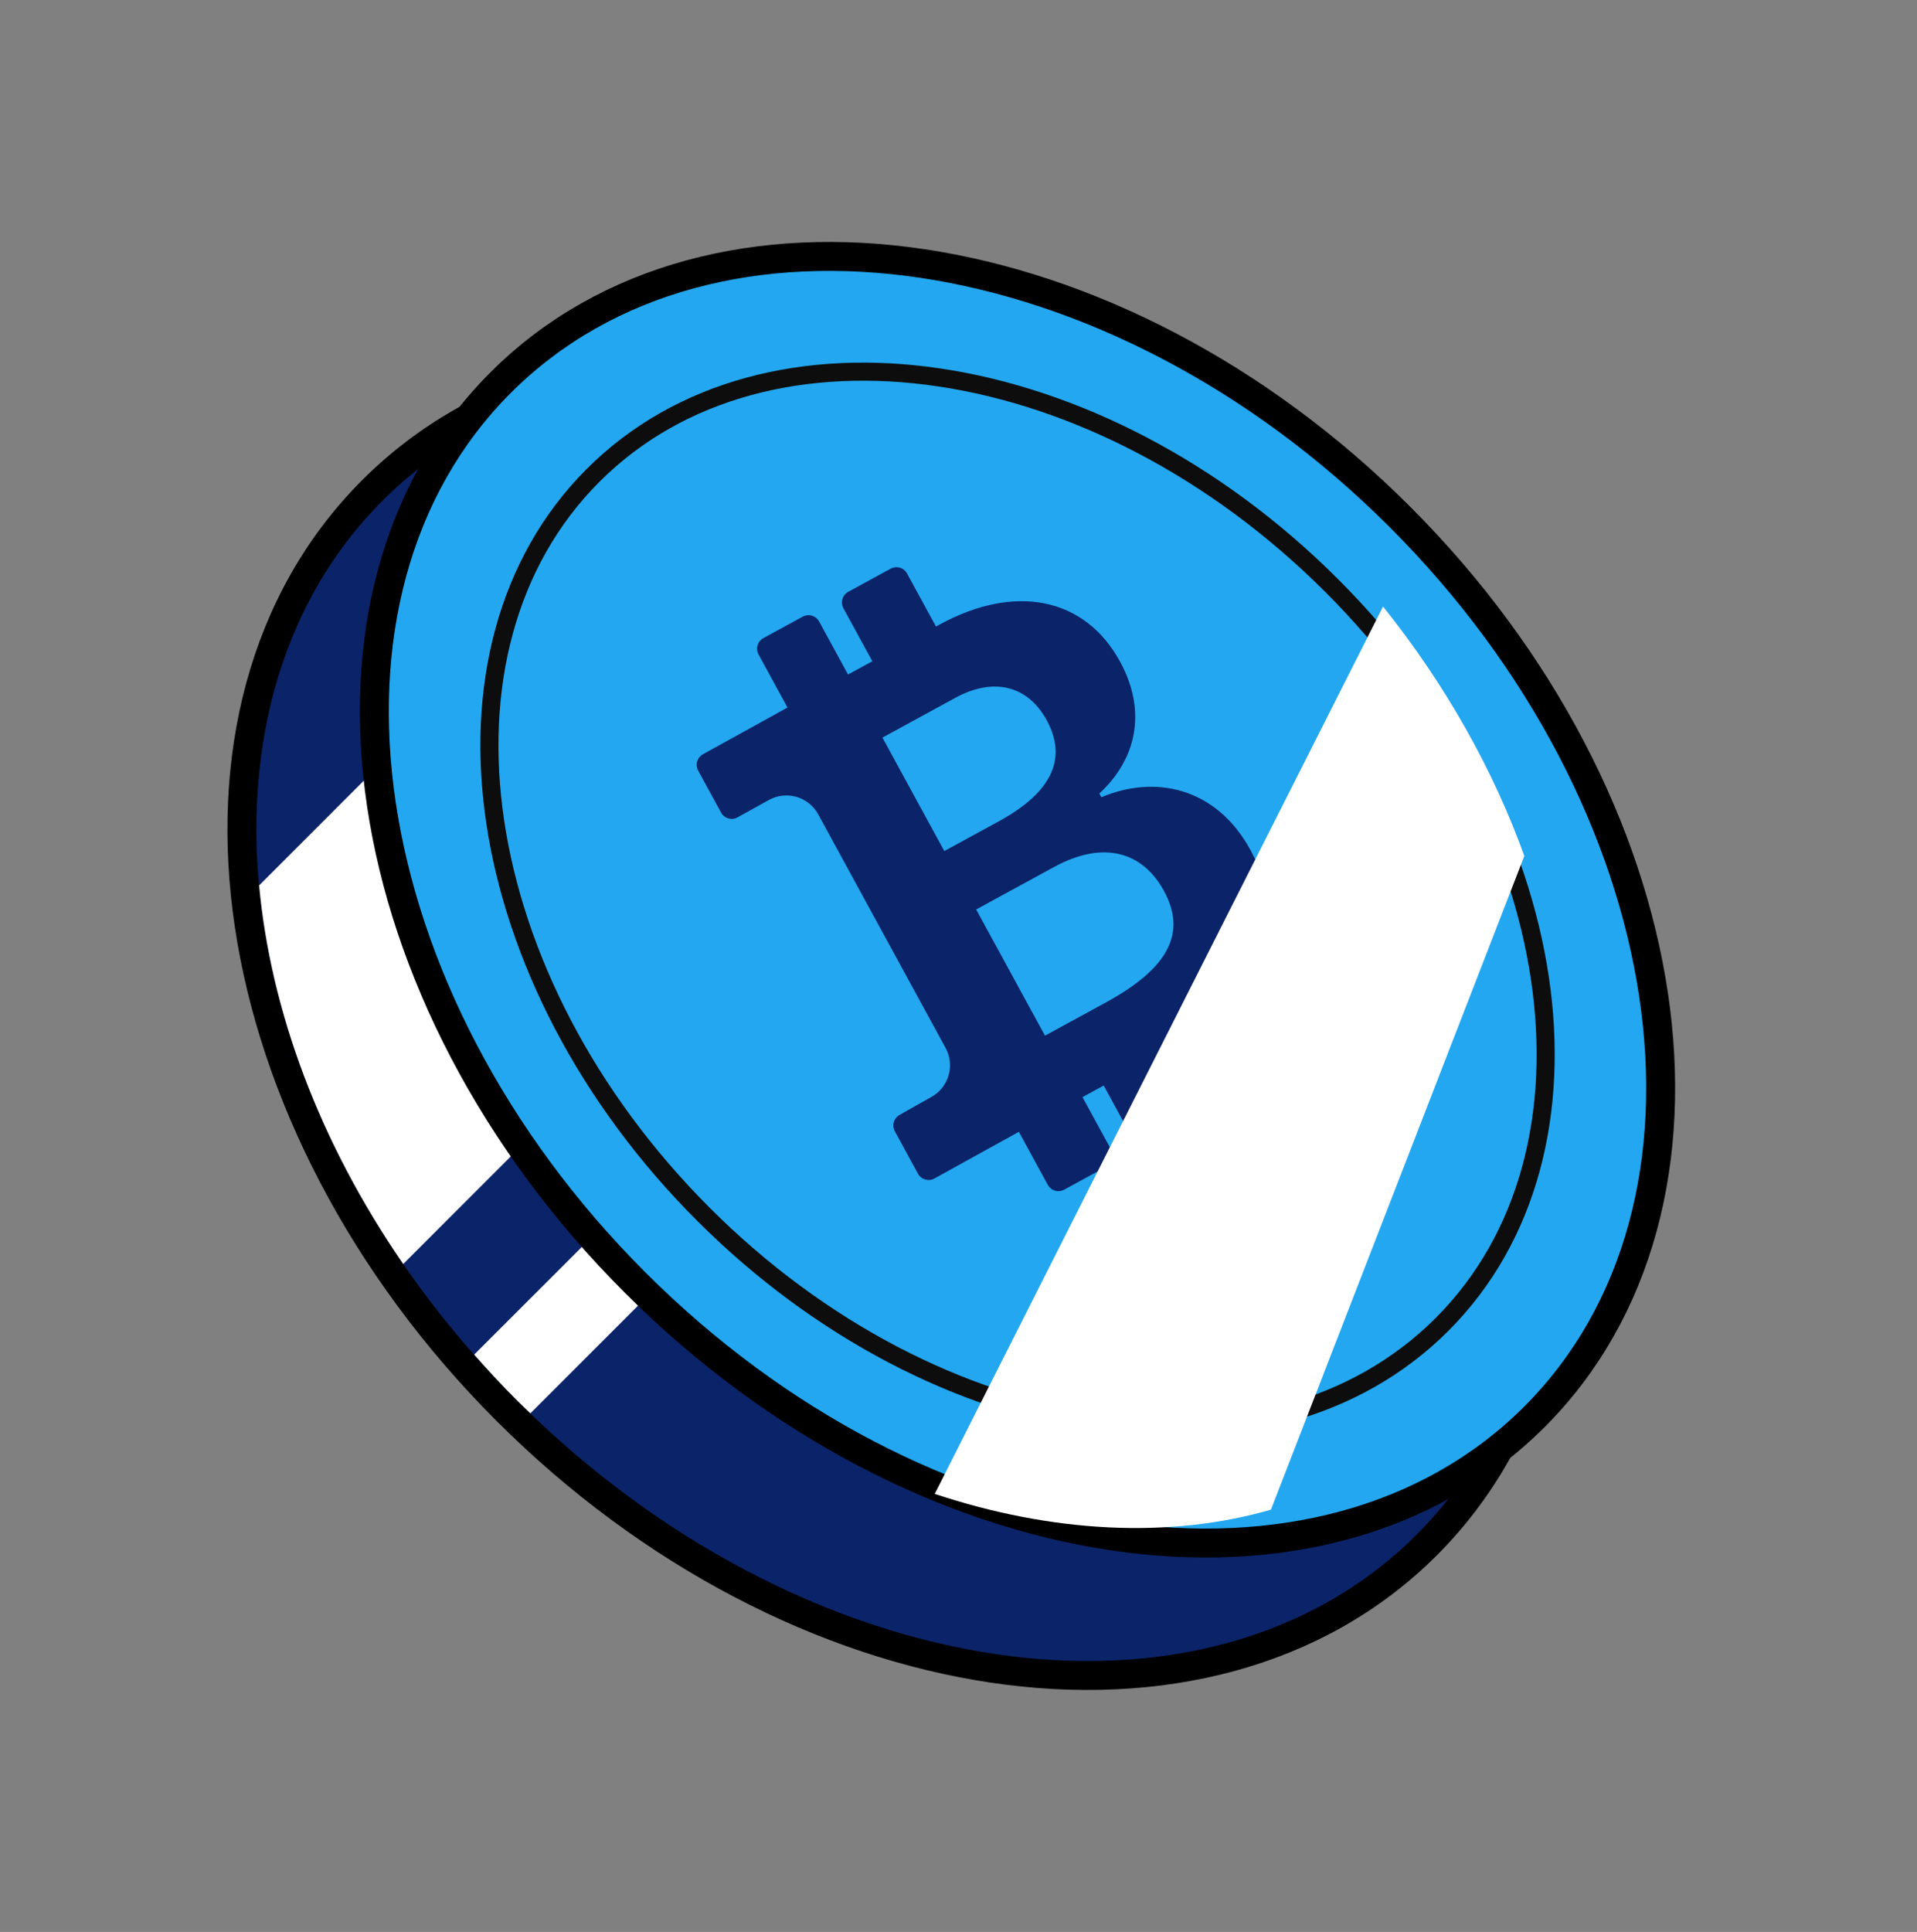
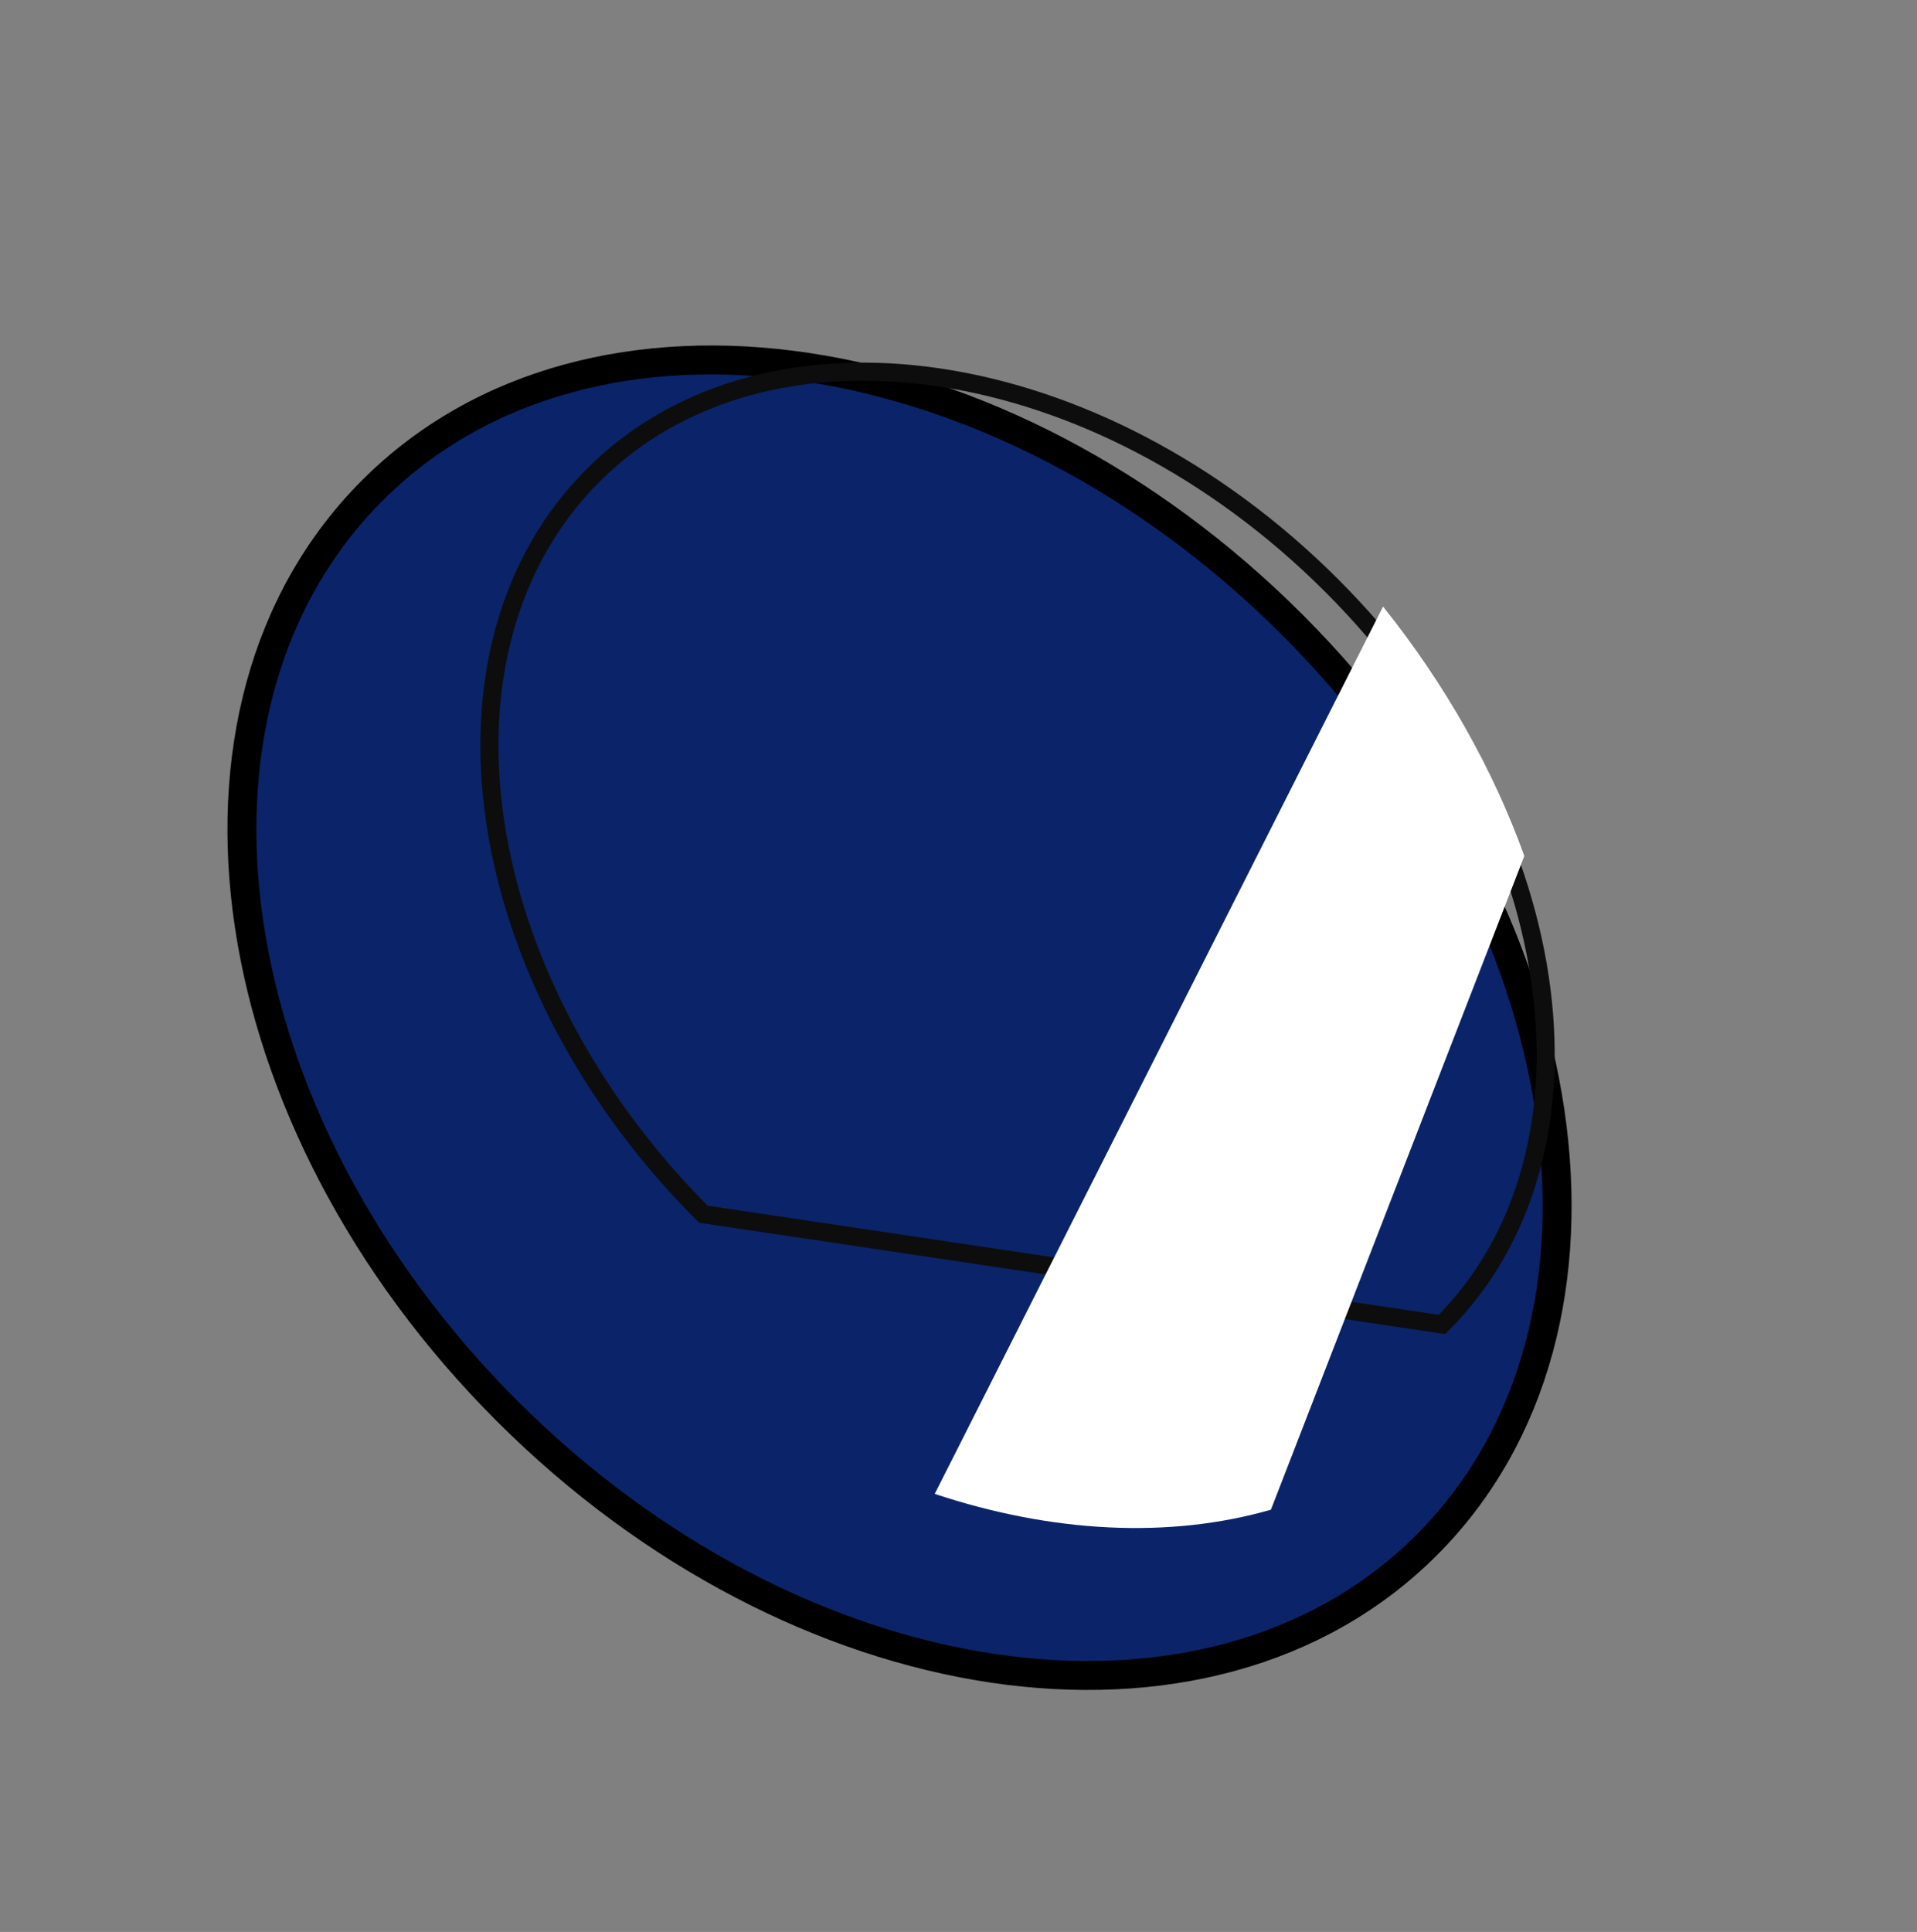
<svg xmlns="http://www.w3.org/2000/svg" width="132" height="133" viewBox="0 0 132 133" fill="none">
  <rect x="0" y="0" width="132" height="133" fill="#808080" stroke="none" />
  <path d="M98.238 106.362C105.788 98.812 108.43 87.897 106.721 76.457C105.012 65.016 98.951 52.979 88.987 43.014C79.022 33.049 66.984 26.988 55.544 25.279C44.104 23.57 33.189 26.212 25.639 33.762C18.089 41.312 15.447 52.227 17.156 63.668C18.865 75.108 24.926 87.146 34.89 97.111C44.855 107.076 56.893 113.137 68.333 114.846C79.773 116.554 90.688 113.913 98.238 106.362Z" fill="#0B2368" stroke="black" stroke-width="1.992" />
-   <path d="M32.652 93.253C33.593 94.322 34.574 95.384 35.603 96.413C35.901 96.71 36.215 97 36.52 97.297L50.963 82.855L47.384 78.528L32.652 93.253Z" fill="white" />
-   <path d="M17.844 60.952C18.632 69.549 21.993 78.644 27.767 87.015L39.346 75.435L25.957 52.838L17.844 60.952Z" fill="white" />
-   <path d="M105.658 97.536C120.207 82.986 116.066 55.255 96.407 35.596C76.749 15.937 49.018 11.795 34.469 26.344C19.919 40.894 24.061 68.625 43.72 88.284C63.378 107.943 91.109 112.085 105.658 97.536Z" fill="#23A7F0" stroke="black" stroke-width="1.992" stroke-miterlimit="10" />
-   <path d="M99.291 91.18C111.241 79.23 107.842 56.458 91.701 40.316C75.559 24.175 52.788 20.776 40.839 32.725C28.89 44.675 32.288 67.447 48.43 83.588C64.571 99.73 87.343 103.129 99.291 91.18Z" stroke="#0D0D0D" stroke-width="1.245" stroke-miterlimit="10" />
+   <path d="M99.291 91.18C111.241 79.23 107.842 56.458 91.701 40.316C75.559 24.175 52.788 20.776 40.839 32.725C28.89 44.675 32.288 67.447 48.43 83.588Z" stroke="#0D0D0D" stroke-width="1.245" stroke-miterlimit="10" />
  <g clip-path="url(#clip0_2799_10015)">
-     <path d="M70.156 77.917L72.147 81.568C72.367 81.971 72.873 82.12 73.276 81.9L76.197 80.307C76.391 80.201 76.534 80.023 76.597 79.812C76.659 79.6 76.634 79.372 76.529 79.179L74.537 75.528L75.998 74.731L77.989 78.382C78.209 78.785 78.715 78.934 79.118 78.714L82.038 77.121C82.232 77.015 82.376 76.837 82.438 76.625C82.5 76.414 82.476 76.186 82.37 75.992L80.379 72.341L80.624 72.207C86.443 69.034 88.956 63.748 86.109 58.528C83.717 54.141 79.468 53.347 75.837 54.884L75.697 54.627C78.145 52.375 79.061 49.101 77.124 45.549C74.683 41.074 69.843 40.19 64.717 42.986L64.448 43.132L62.457 39.481C62.351 39.287 62.173 39.144 61.961 39.081C61.75 39.019 61.522 39.043 61.328 39.149L58.407 40.742C58.214 40.848 58.07 41.026 58.008 41.238C57.946 41.449 57.97 41.677 58.075 41.871L60.067 45.522L58.393 46.435L56.402 42.784C56.296 42.59 56.118 42.446 55.906 42.384C55.695 42.322 55.467 42.346 55.273 42.452L52.566 43.928C52.372 44.034 52.228 44.212 52.166 44.424C52.104 44.636 52.128 44.863 52.234 45.057L54.225 48.708L48.407 51.923C48.213 52.029 48.069 52.207 48.007 52.419C47.945 52.63 47.969 52.858 48.075 53.052L49.651 55.941C49.869 56.341 50.37 56.496 50.773 56.276L52.97 55.058C53.551 54.747 54.231 54.677 54.863 54.865C55.494 55.053 56.026 55.484 56.341 56.062L65.111 72.142C65.428 72.723 65.501 73.406 65.314 74.041C65.128 74.676 64.696 75.21 64.115 75.527L61.948 76.751C61.755 76.857 61.611 77.035 61.548 77.247C61.486 77.458 61.511 77.686 61.616 77.88L63.209 80.8C63.429 81.204 63.935 81.352 64.338 81.132L70.156 77.917ZM60.762 50.778L65.783 48.039C68.429 46.596 70.777 47.203 72.073 49.581C73.461 52.125 72.564 54.475 68.761 56.549L65.022 58.589L60.762 50.778ZM67.216 62.611L72.59 59.679C75.911 57.868 78.643 58.576 80.147 61.333C81.665 64.117 80.629 66.566 76.154 69.007L71.954 71.297L67.217 62.614L67.216 62.611Z" fill="#0B2368" />
-   </g>
+     </g>
  <path d="M64.363 102.843C72.435 105.523 80.507 105.946 87.513 103.931L104.962 58.926C102.836 53.03 99.573 47.174 95.234 41.756L64.363 102.843Z" fill="white" />
  <defs>
    <clipPath id="clip0_2799_10015">
      <rect width="53.233" height="53.234" fill="white" transform="matrix(0.878 -0.479 0.479 0.878 33.379 48.709)" />
    </clipPath>
  </defs>
</svg>